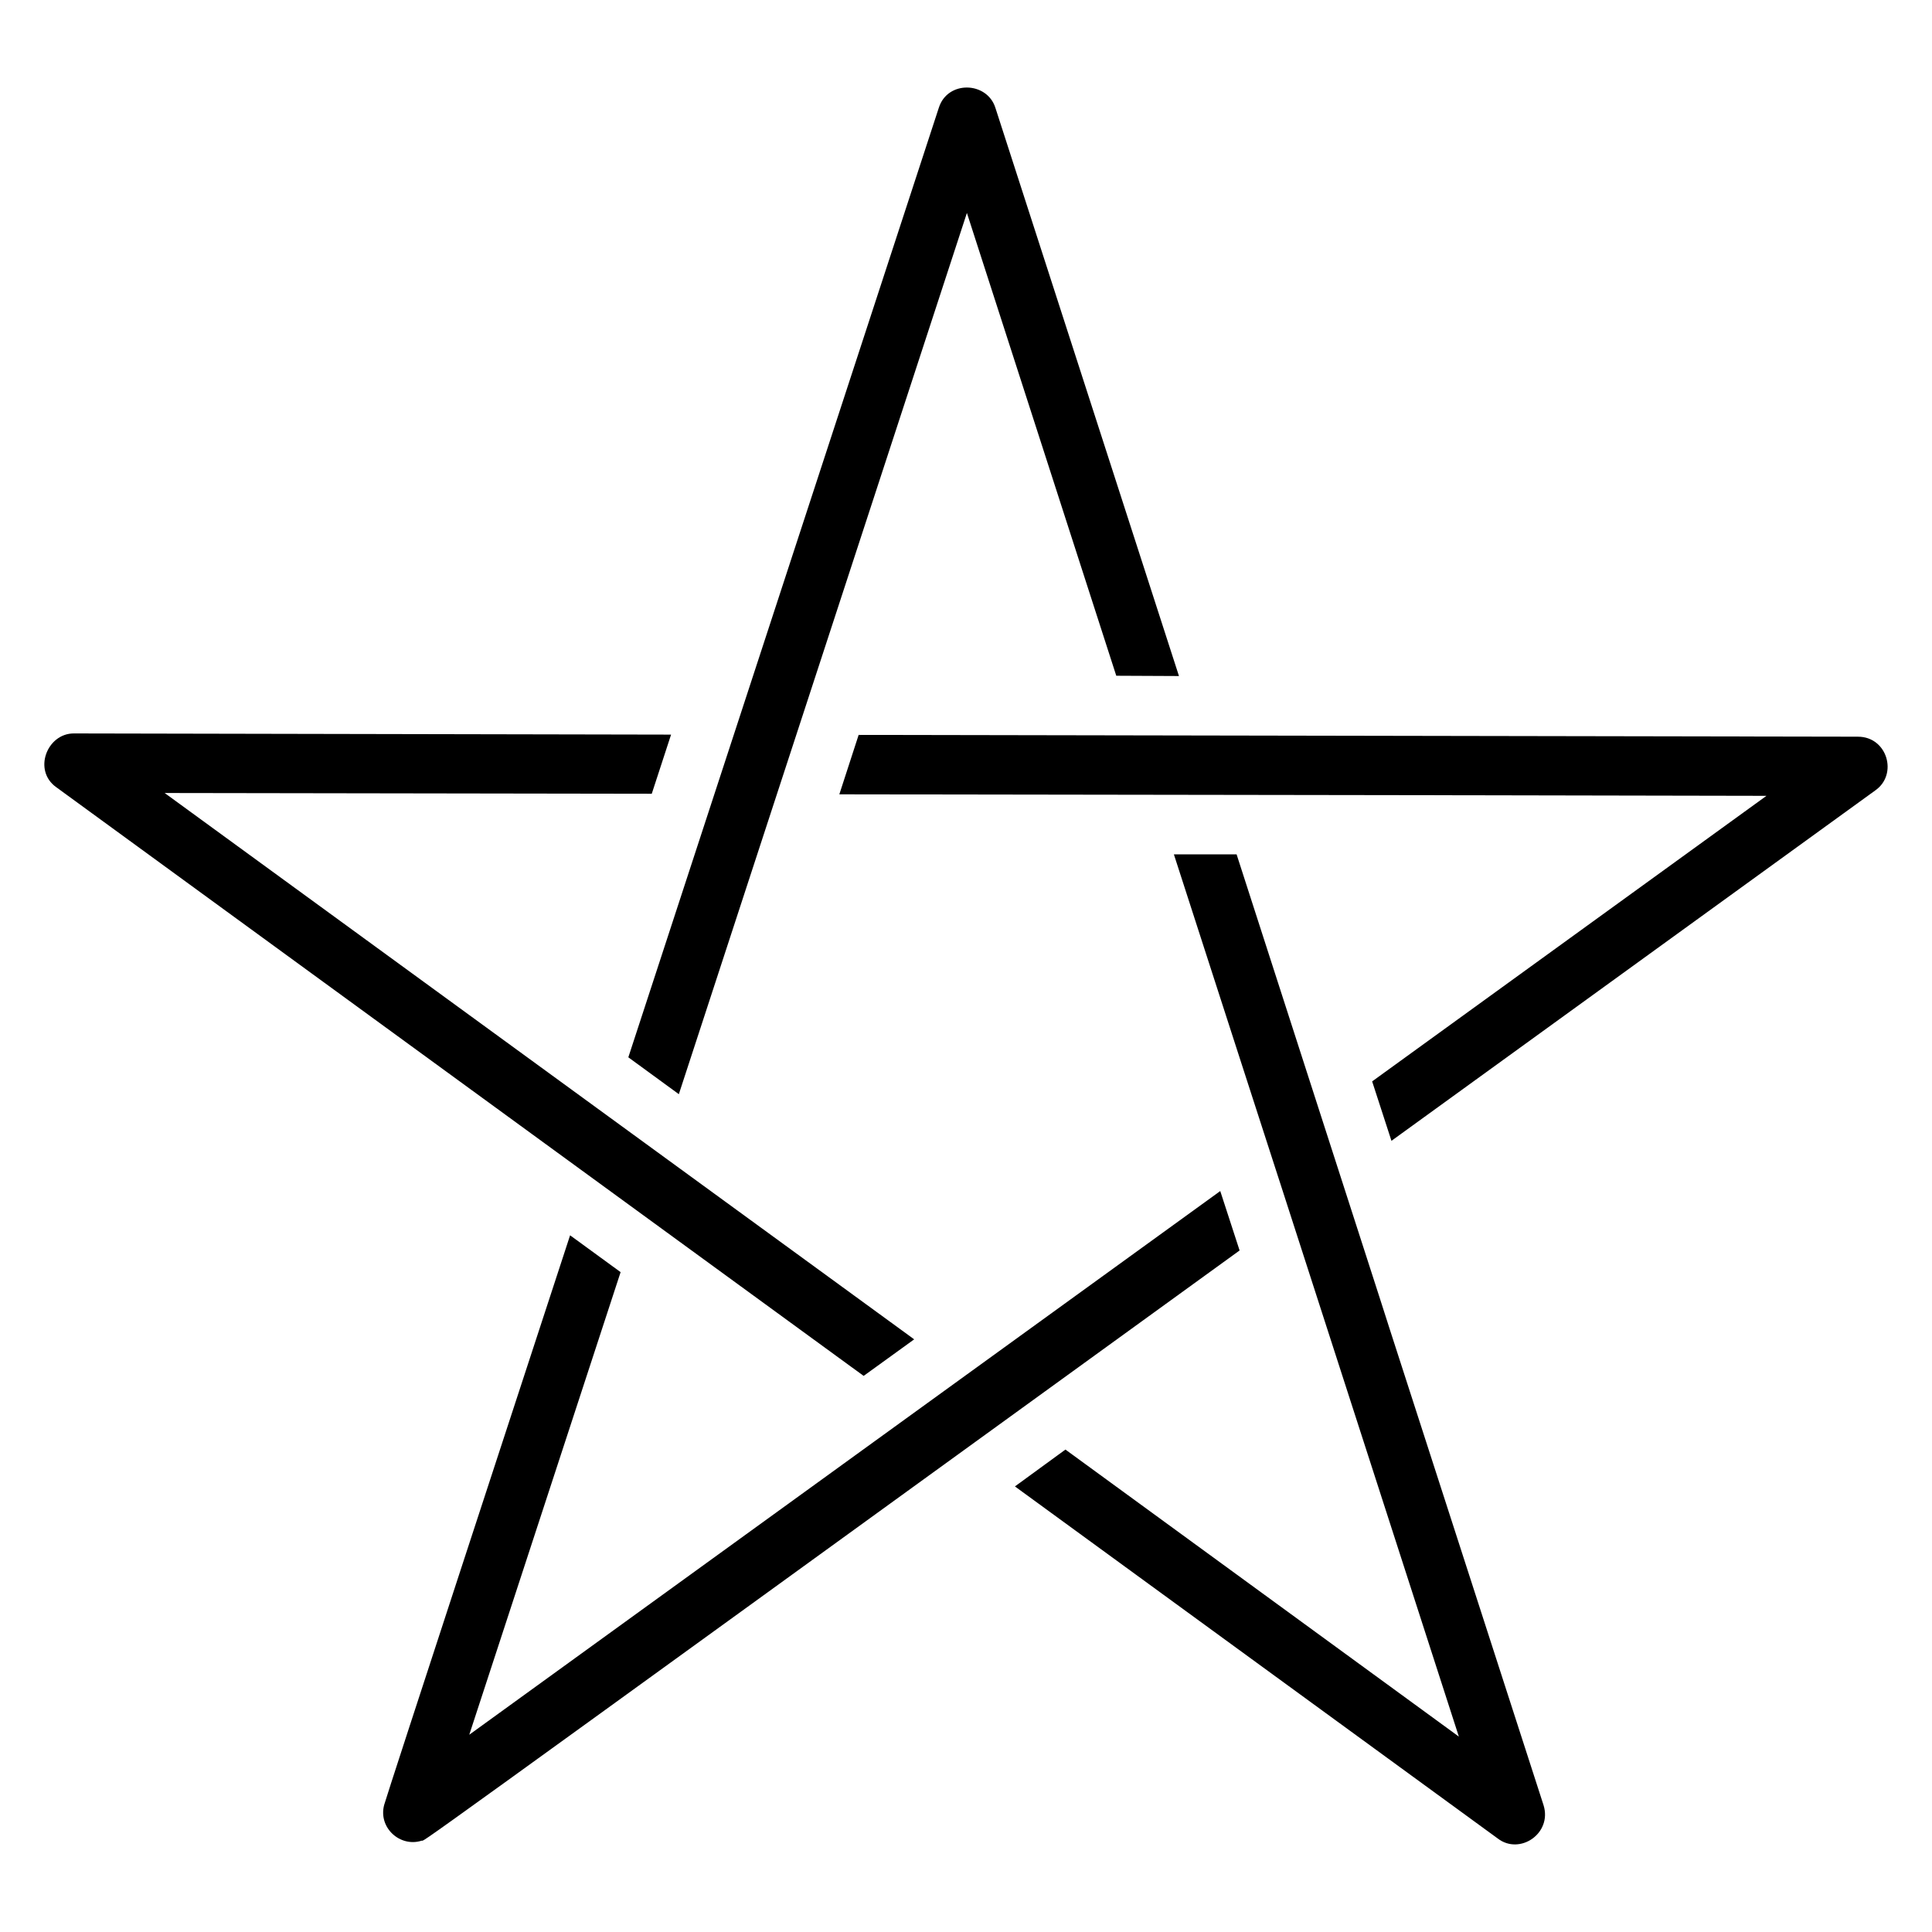
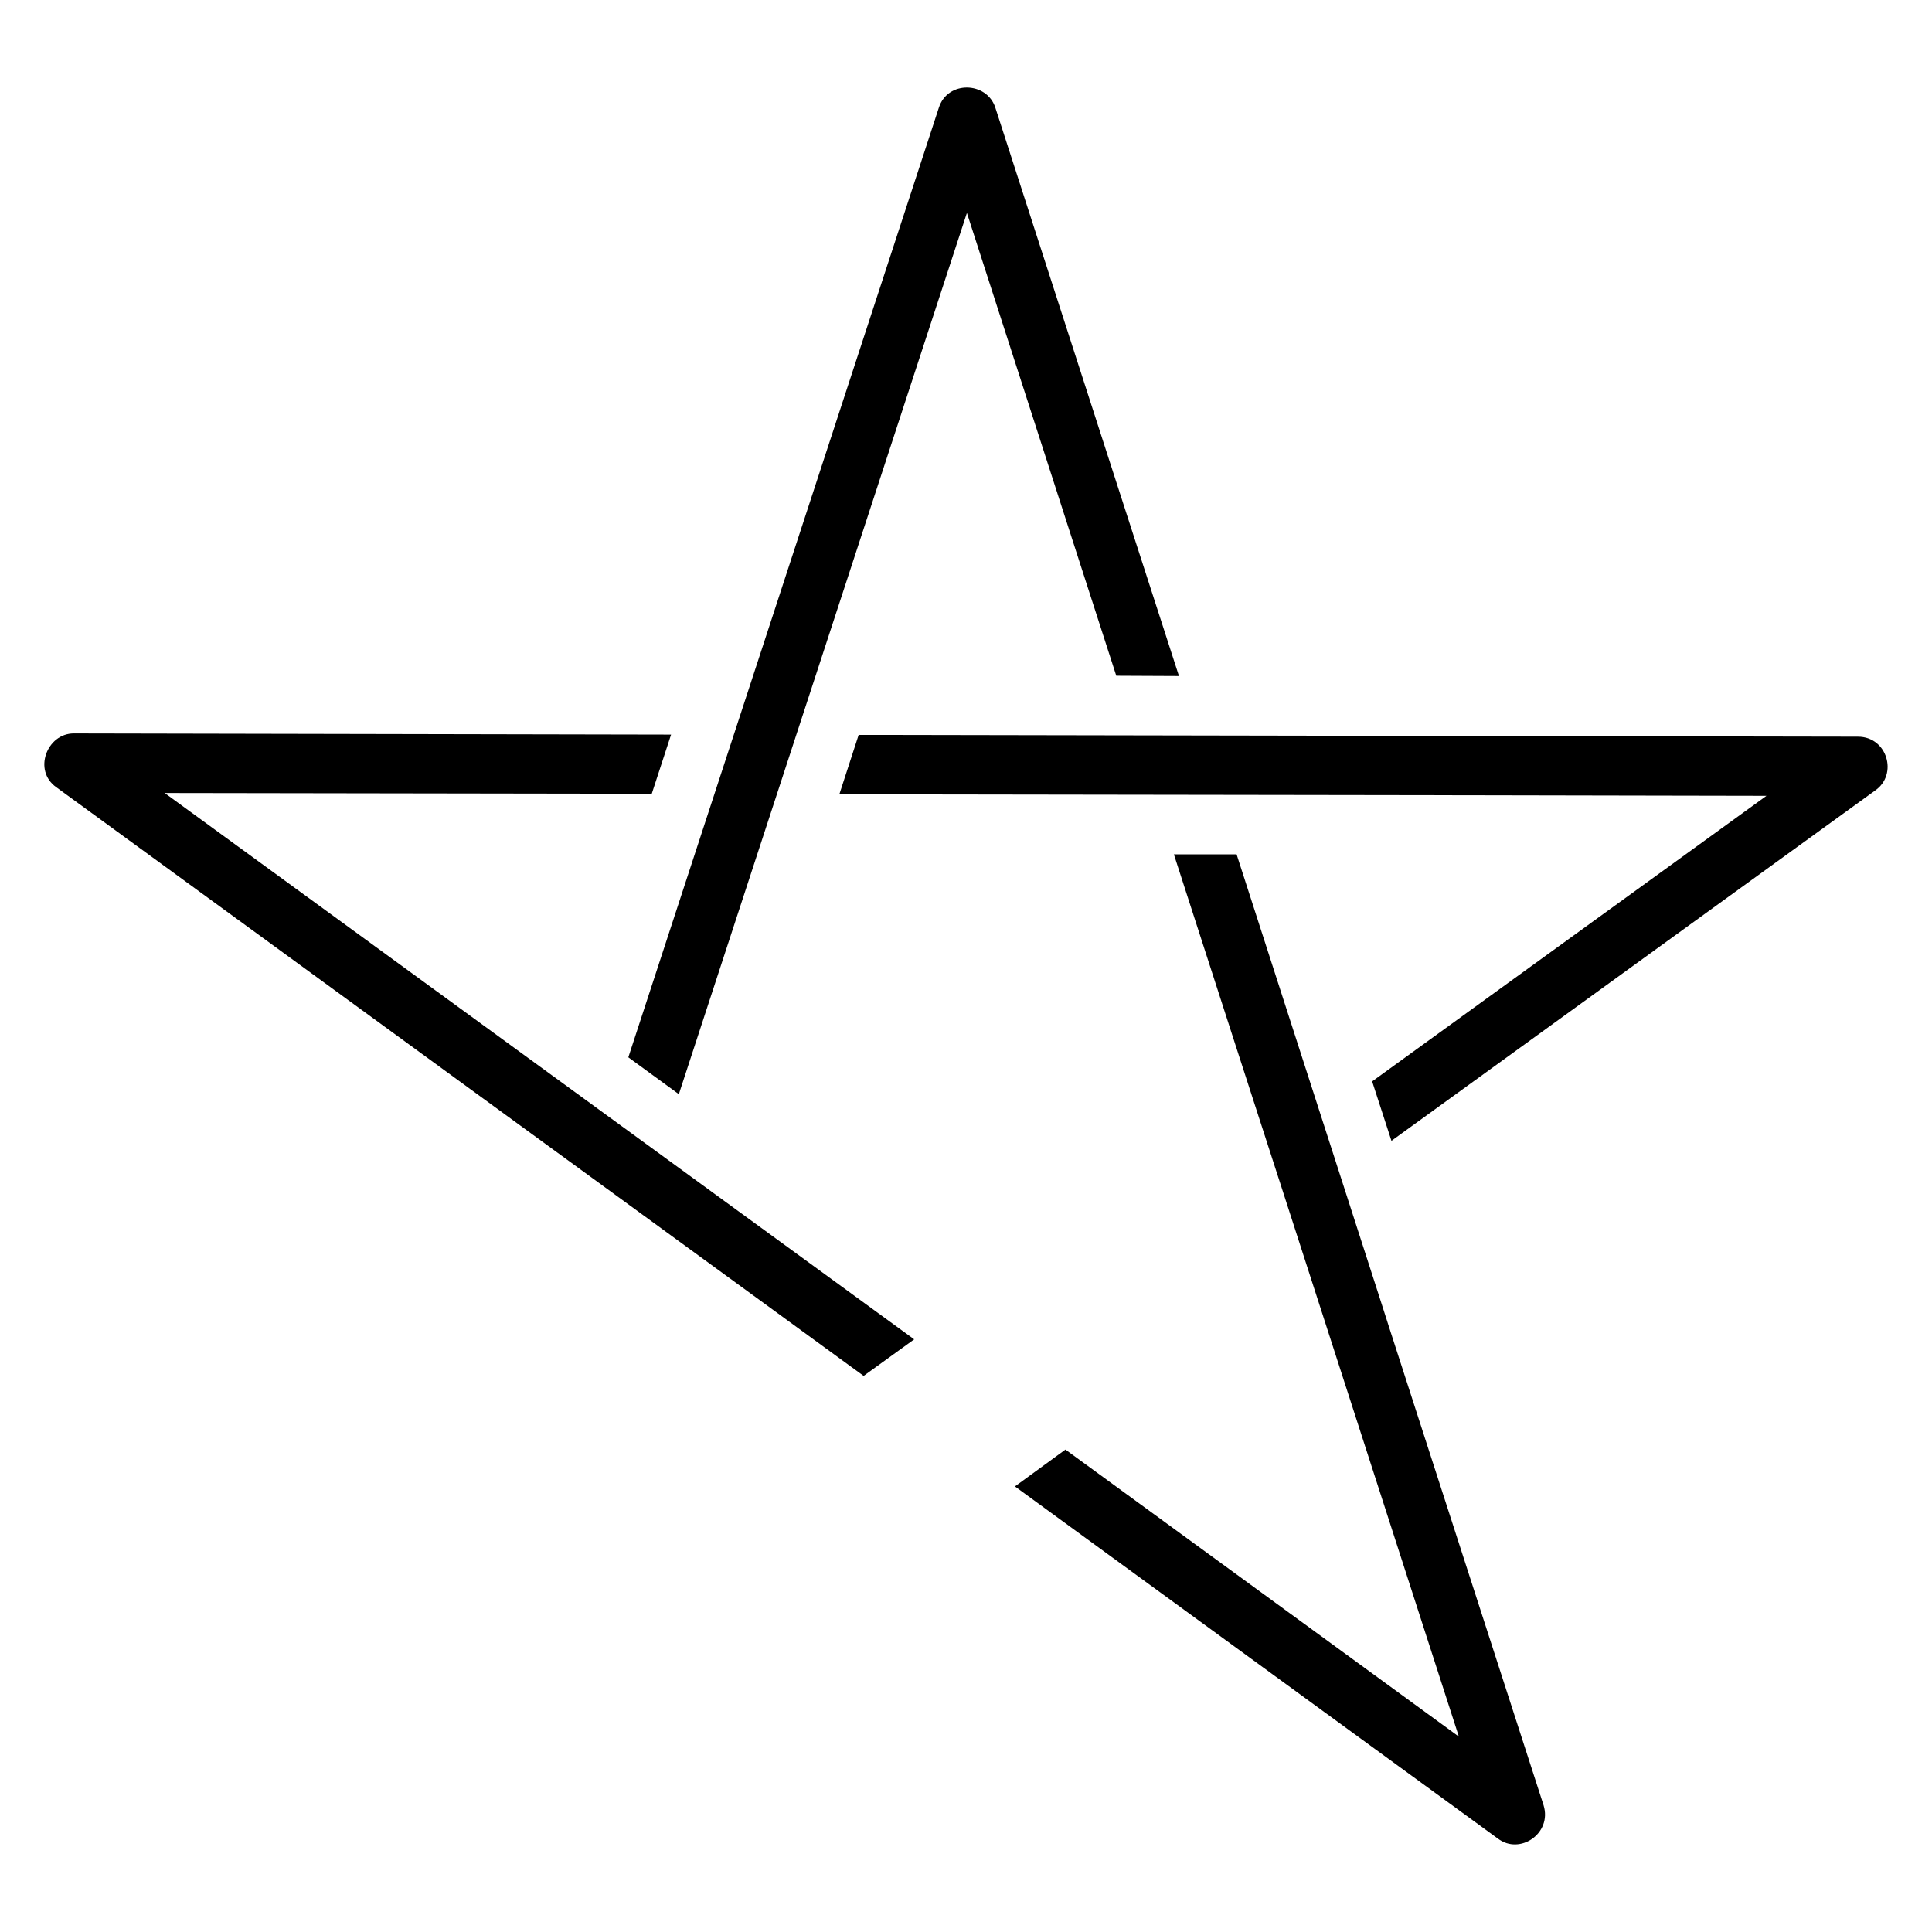
<svg xmlns="http://www.w3.org/2000/svg" fill="#000000" width="800px" height="800px" version="1.1" viewBox="144 144 512 512">
  <g>
-     <path d="m372.64 508.45c-0.016-0.012-0.027-0.02-0.043-0.031 0.012 0.012 0.027 0.023 0.043 0.031z" />
+     <path d="m372.64 508.45c-0.016-0.012-0.027-0.02-0.043-0.031 0.012 0.012 0.027 0.023 0.043 0.031" />
    <path d="m369.57 506.21c0.082 0.059 0.195 0.145 0.34 0.25l-0.047-0.035c-0.09-0.07-0.199-0.148-0.293-0.215z" />
    <path d="m371.93 507.93c-0.09-0.066-0.164-0.117-0.25-0.184 0.086 0.062 0.168 0.125 0.25 0.184z" />
-     <path d="m370.65 507c-0.098-0.07-0.18-0.129-0.266-0.195 0.086 0.066 0.176 0.129 0.266 0.195z" />
    <path d="m383.09 496.62c-0.027-0.023-0.031-0.027 0 0z" />
    <path d="m383.5 496.91c0.02 0.016 0.039 0.027 0.059 0.043 0.133 0.098 0.246 0.18 0.371 0.27-0.16-0.117-0.309-0.223-0.43-0.312z" />
    <path d="m383.18 496.69c-0.043-0.031-0.066-0.047-0.086-0.062 0.02 0.012 0.047 0.031 0.086 0.062z" />
    <path d="m383.45 496.88c-0.113-0.082-0.203-0.148-0.27-0.195 0.062 0.043 0.156 0.109 0.27 0.195z" />
    <path d="m383.5 496.91c-0.016-0.008-0.031-0.023-0.047-0.031 0.016 0.012 0.031 0.02 0.047 0.031z" />
    <path d="m385.01 498.02c0.328 0.238 0.582 0.422 0.777 0.57 0 0 0.012 0.008 0.016 0.012-0.355-0.262-0.844-0.617-1.309-0.957 0.141 0.102 0.277 0.203 0.398 0.289 0.035 0.027 0.078 0.059 0.117 0.086z" />
    <path d="m369.86 506.42c0.027 0.023 0.059 0.043 0.086 0.062-0.012-0.008-0.027-0.02-0.039-0.027 0.129 0.094 0.285 0.207 0.477 0.344-0.023-0.02-0.051-0.035-0.074-0.051 0.207 0.148 0.406 0.293 0.582 0.426-0.082-0.062-0.164-0.117-0.246-0.18 0.281 0.207 0.629 0.457 1.031 0.75-0.152-0.113-0.312-0.23-0.473-0.344 0.344 0.25 0.641 0.465 0.871 0.637-0.047-0.035-0.098-0.074-0.148-0.109 0.203 0.148 0.434 0.316 0.664 0.484-0.027-0.02-0.062-0.047-0.094-0.066 0.098 0.074 0.184 0.133 0.246 0.18-0.035-0.023-0.066-0.047-0.109-0.082 0.055 0.043 0.102 0.074 0.16 0.117 0.152 0.113 0.172 0.125 0.086 0.062l13.387-9.684c0.082 0.062 0.062 0.047-0.098-0.07 0 0-0.008-0.004-0.012-0.008l0.008 0.004c-0.086-0.062-0.211-0.152-0.387-0.281-0.285-0.207-0.543-0.398-0.777-0.57-0.039-0.027-0.078-0.059-0.117-0.086-0.617-0.449-1.051-0.766-1.34-0.977-9.914-7.227-51.121-37.262-195.91-142.8l129.09 0.199 5.117-15.672-158.28-0.312c-7.137 0-10.887 9.824-4.648 14.254 154.24 112.46 199.34 145.34 210.65 153.59-0.223-0.16-0.188-0.137 0.293 0.215z" />
    <path d="m385.85 498.63c0.105 0.078 0.203 0.148 0.316 0.23-0.082-0.059-0.191-0.137-0.316-0.23z" />
-     <path d="m385.8 498.6c0.016 0.012 0.031 0.023 0.047 0.035-0.016-0.012-0.031-0.023-0.047-0.035z" />
    <path d="m383.92 497.23c0.18 0.129 0.371 0.27 0.57 0.414-0.172-0.125-0.367-0.266-0.57-0.414z" />
    <path d="m471.71 370.42h-16.617c80.203 248.29-50.449-156.4 75.52 233.8-0.066-0.047-0.109-0.078-0.172-0.125 3.094 2.25-39.863-29.086-104.09-75.945l-13.387 9.766 127.97 93.316c5.836 4.469 14.438-1.359 12.129-8.82-98.668-305.36 10.898 33.801-81.352-252z" />
    <path d="m323.9 433.97 76.34-233.54 39.582 122.65 16.617 0.078-48.668-150.64c-2.25-6.93-12.625-7.258-14.961 0l-82.297 251.68z" />
-     <path d="m467.38 459.64c-0.047 0.035-0.133 0.098-0.238 0.172 0.066-0.047 0.121-0.086 0.168-0.121-254.7 184.39 54.199-39.234-198.95 144.03l40.109-122.59-13.387-9.762c-10.098 30.922-48.48 148.01-49.277 150.96-1.605 6.066 4.258 11.277 9.922 9.477 1.5-0.469-13.176 10.176 216.78-156.42z" />
    <path d="m467.38 459.64c0.102-0.07 0.059-0.043-0.07 0.051 0.027-0.016 0.047-0.031 0.07-0.051z" />
    <path d="m636.38 339.23-264.83-0.473-5.117 15.75c228.82 0.309 140.54 0.223 245.7 0.395l-104.5 75.676 5.117 15.75 128.2-92.848c6.102-4.234 3.215-14.25-4.57-14.25z" />
  </g>
</svg>